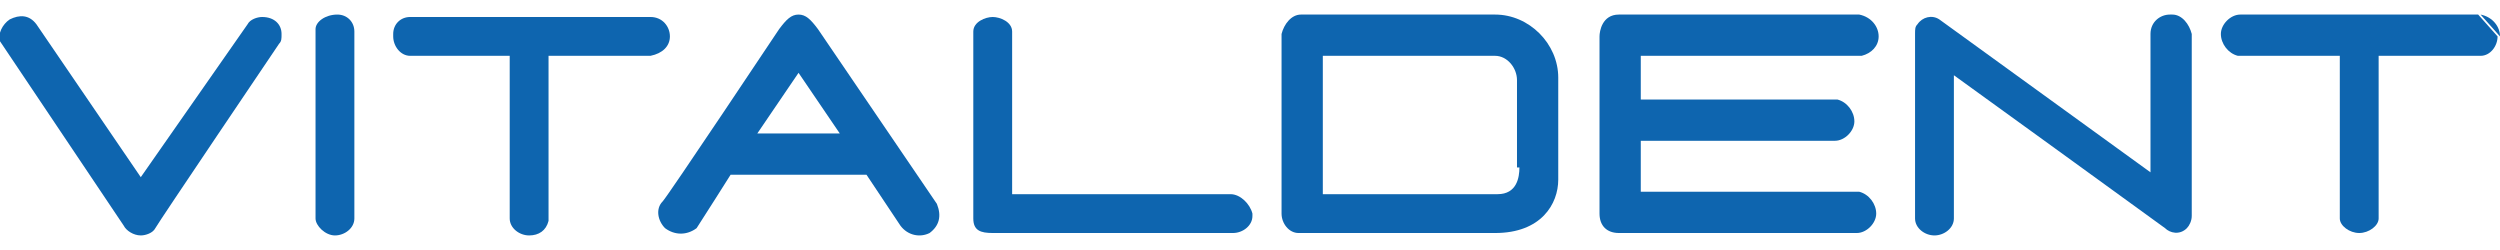
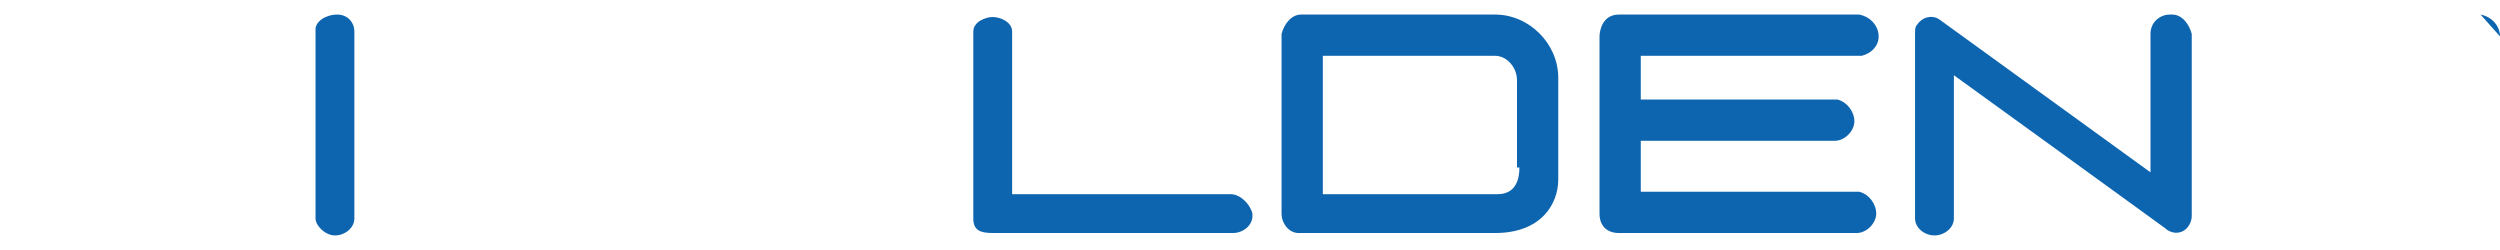
<svg xmlns="http://www.w3.org/2000/svg" version="1.1" id="Livello_1" x="0px" y="0px" viewBox="0 0 103 10.3" style="enable-background:new 0 0 103 10.3;" xml:space="preserve">
  <style type="text/css">
	.st0{fill:none;}
	.st1{fill:#0E65AF;}
</style>
  <g>
-     <polygon class="st0" points="31.2,5.5 32.9,5.5 34.6,5.5 32.9,3  " />
    <path class="st0" d="M61.6,2.3h-7.1V8h7.2c0.8,0,0.9-0.7,0.9-1.1V3.3C62.6,2.8,62.2,2.4,61.6,2.3z" />
    <path class="st1" d="M13.9,0.6c-0.5,0-0.9,0.3-0.9,0.6V9c0,0.3,0.4,0.7,0.8,0.7c0.4,0,0.8-0.3,0.8-0.7V1.3   C14.6,0.9,14.3,0.6,13.9,0.6z" />
-     <path class="st1" d="M27.6,1.5L27.6,1.5c0-0.4-0.3-0.8-0.8-0.8h-9.9c-0.4,0-0.7,0.3-0.7,0.7c0,0,0,0.1,0,0.1c0,0.4,0.3,0.8,0.7,0.8   H21V9c0,0.4,0.4,0.7,0.8,0.7c0,0,0,0,0,0c0.4,0,0.7-0.2,0.8-0.6c0,0,0,0,0-0.1V2.3h4.2C27.3,2.2,27.6,1.9,27.6,1.5z" />
-     <path class="st1" d="M38.6,8.4l-4.9-7.2c-0.3-0.4-0.5-0.6-0.8-0.6s-0.5,0.2-0.8,0.6c0,0-4.6,6.9-4.8,7.1c-0.3,0.3-0.2,0.8,0.1,1.1   c0.4,0.3,0.9,0.3,1.3,0c0.2-0.3,1.4-2.2,1.4-2.2h5.6l1.4,2.1c0.3,0.4,0.8,0.5,1.2,0.3C38.7,9.3,38.8,8.9,38.6,8.4   C38.6,8.5,38.6,8.4,38.6,8.4z M32.9,5.5h-1.7L32.9,3l1.7,2.5L32.9,5.5z" />
    <path class="st1" d="M50.7,8L50.7,8h-9V1.3c0-0.4-0.5-0.6-0.8-0.6c-0.3,0-0.8,0.2-0.8,0.6V9c0,0.5,0.3,0.6,0.8,0.6h9.9   c0.4,0,0.8-0.3,0.8-0.7c0,0,0-0.1,0-0.1C51.5,8.4,51.1,8,50.7,8z" />
    <path class="st1" d="M61.6,0.6C61.6,0.6,61.6,0.6,61.6,0.6L61.6,0.6l-8,0c-0.4,0-0.7,0.4-0.8,0.8v7.4c0,0.4,0.3,0.8,0.7,0.8h8.1   c1.9,0,2.6-1.2,2.6-2.2V3.2C64.2,1.8,63,0.6,61.6,0.6z M62.6,6.9c0,0.4-0.1,1.1-0.9,1.1h-7.2V2.3h7.1c0.5,0,0.9,0.5,0.9,1V6.9z" />
    <path class="st1" d="M89.5,0.6C89.4,0.6,89.4,0.6,89.5,0.6l-0.1,0c-0.4,0-0.8,0.3-0.8,0.8v5.7l-8.7-6.3c-0.3-0.2-0.7-0.1-0.9,0.2   c-0.1,0.1-0.1,0.2-0.1,0.4V9c0,0.4,0.4,0.7,0.8,0.7c0.4,0,0.8-0.3,0.8-0.7c0,0,0,0,0,0V3.1c0,0,8.3,6,8.7,6.3   c0.2,0.2,0.6,0.3,0.9,0c0.1-0.1,0.2-0.3,0.2-0.5V1.4C90.2,1,89.9,0.6,89.5,0.6z" />
    <path class="st1" d="M102.2,0.6l0.8,0.9C103,1.1,102.7,0.7,102.2,0.6z" />
-     <path class="st1" d="M92.3,0.6c-0.4,0-0.8,0.4-0.8,0.8c0,0.4,0.3,0.8,0.7,0.9h4.2V9c0,0.3,0.4,0.6,0.8,0.6s0.8-0.3,0.8-0.6V2.3h4.2   c0.4,0,0.7-0.4,0.7-0.8l-0.8-0.9H92.3z" />
    <path class="st1" d="M76.7,2.3c0.4-0.1,0.7-0.4,0.7-0.8c0-0.4-0.3-0.8-0.8-0.9h-9.9c-0.7,0-0.8,0.7-0.8,0.9v7.3   c0,0.5,0.3,0.8,0.8,0.8c0,0,0,0,0,0h9.8c0.4,0,0.8-0.4,0.8-0.8c0-0.4-0.3-0.8-0.7-0.9h-9V5.8h8c0.4,0,0.8-0.4,0.8-0.8c0,0,0,0,0,0   c0-0.4-0.3-0.8-0.7-0.9h-8.1V2.3H76.7z" />
-     <path class="st1" d="M10.8,0.7L10.8,0.7c-0.2,0-0.5,0.1-0.6,0.3L5.8,7.3L1.5,1C1.2,0.6,0.8,0.6,0.4,0.8c0,0,0,0,0,0   C0.1,1-0.1,1.4,0,1.7l5.1,7.6c0.1,0.2,0.4,0.4,0.7,0.4c0.2,0,0.5-0.1,0.6-0.3c0.1-0.2,5.1-7.6,5.1-7.6c0.1-0.1,0.1-0.2,0.1-0.4   C11.6,1,11.3,0.7,10.8,0.7z" />
  </g>
</svg>